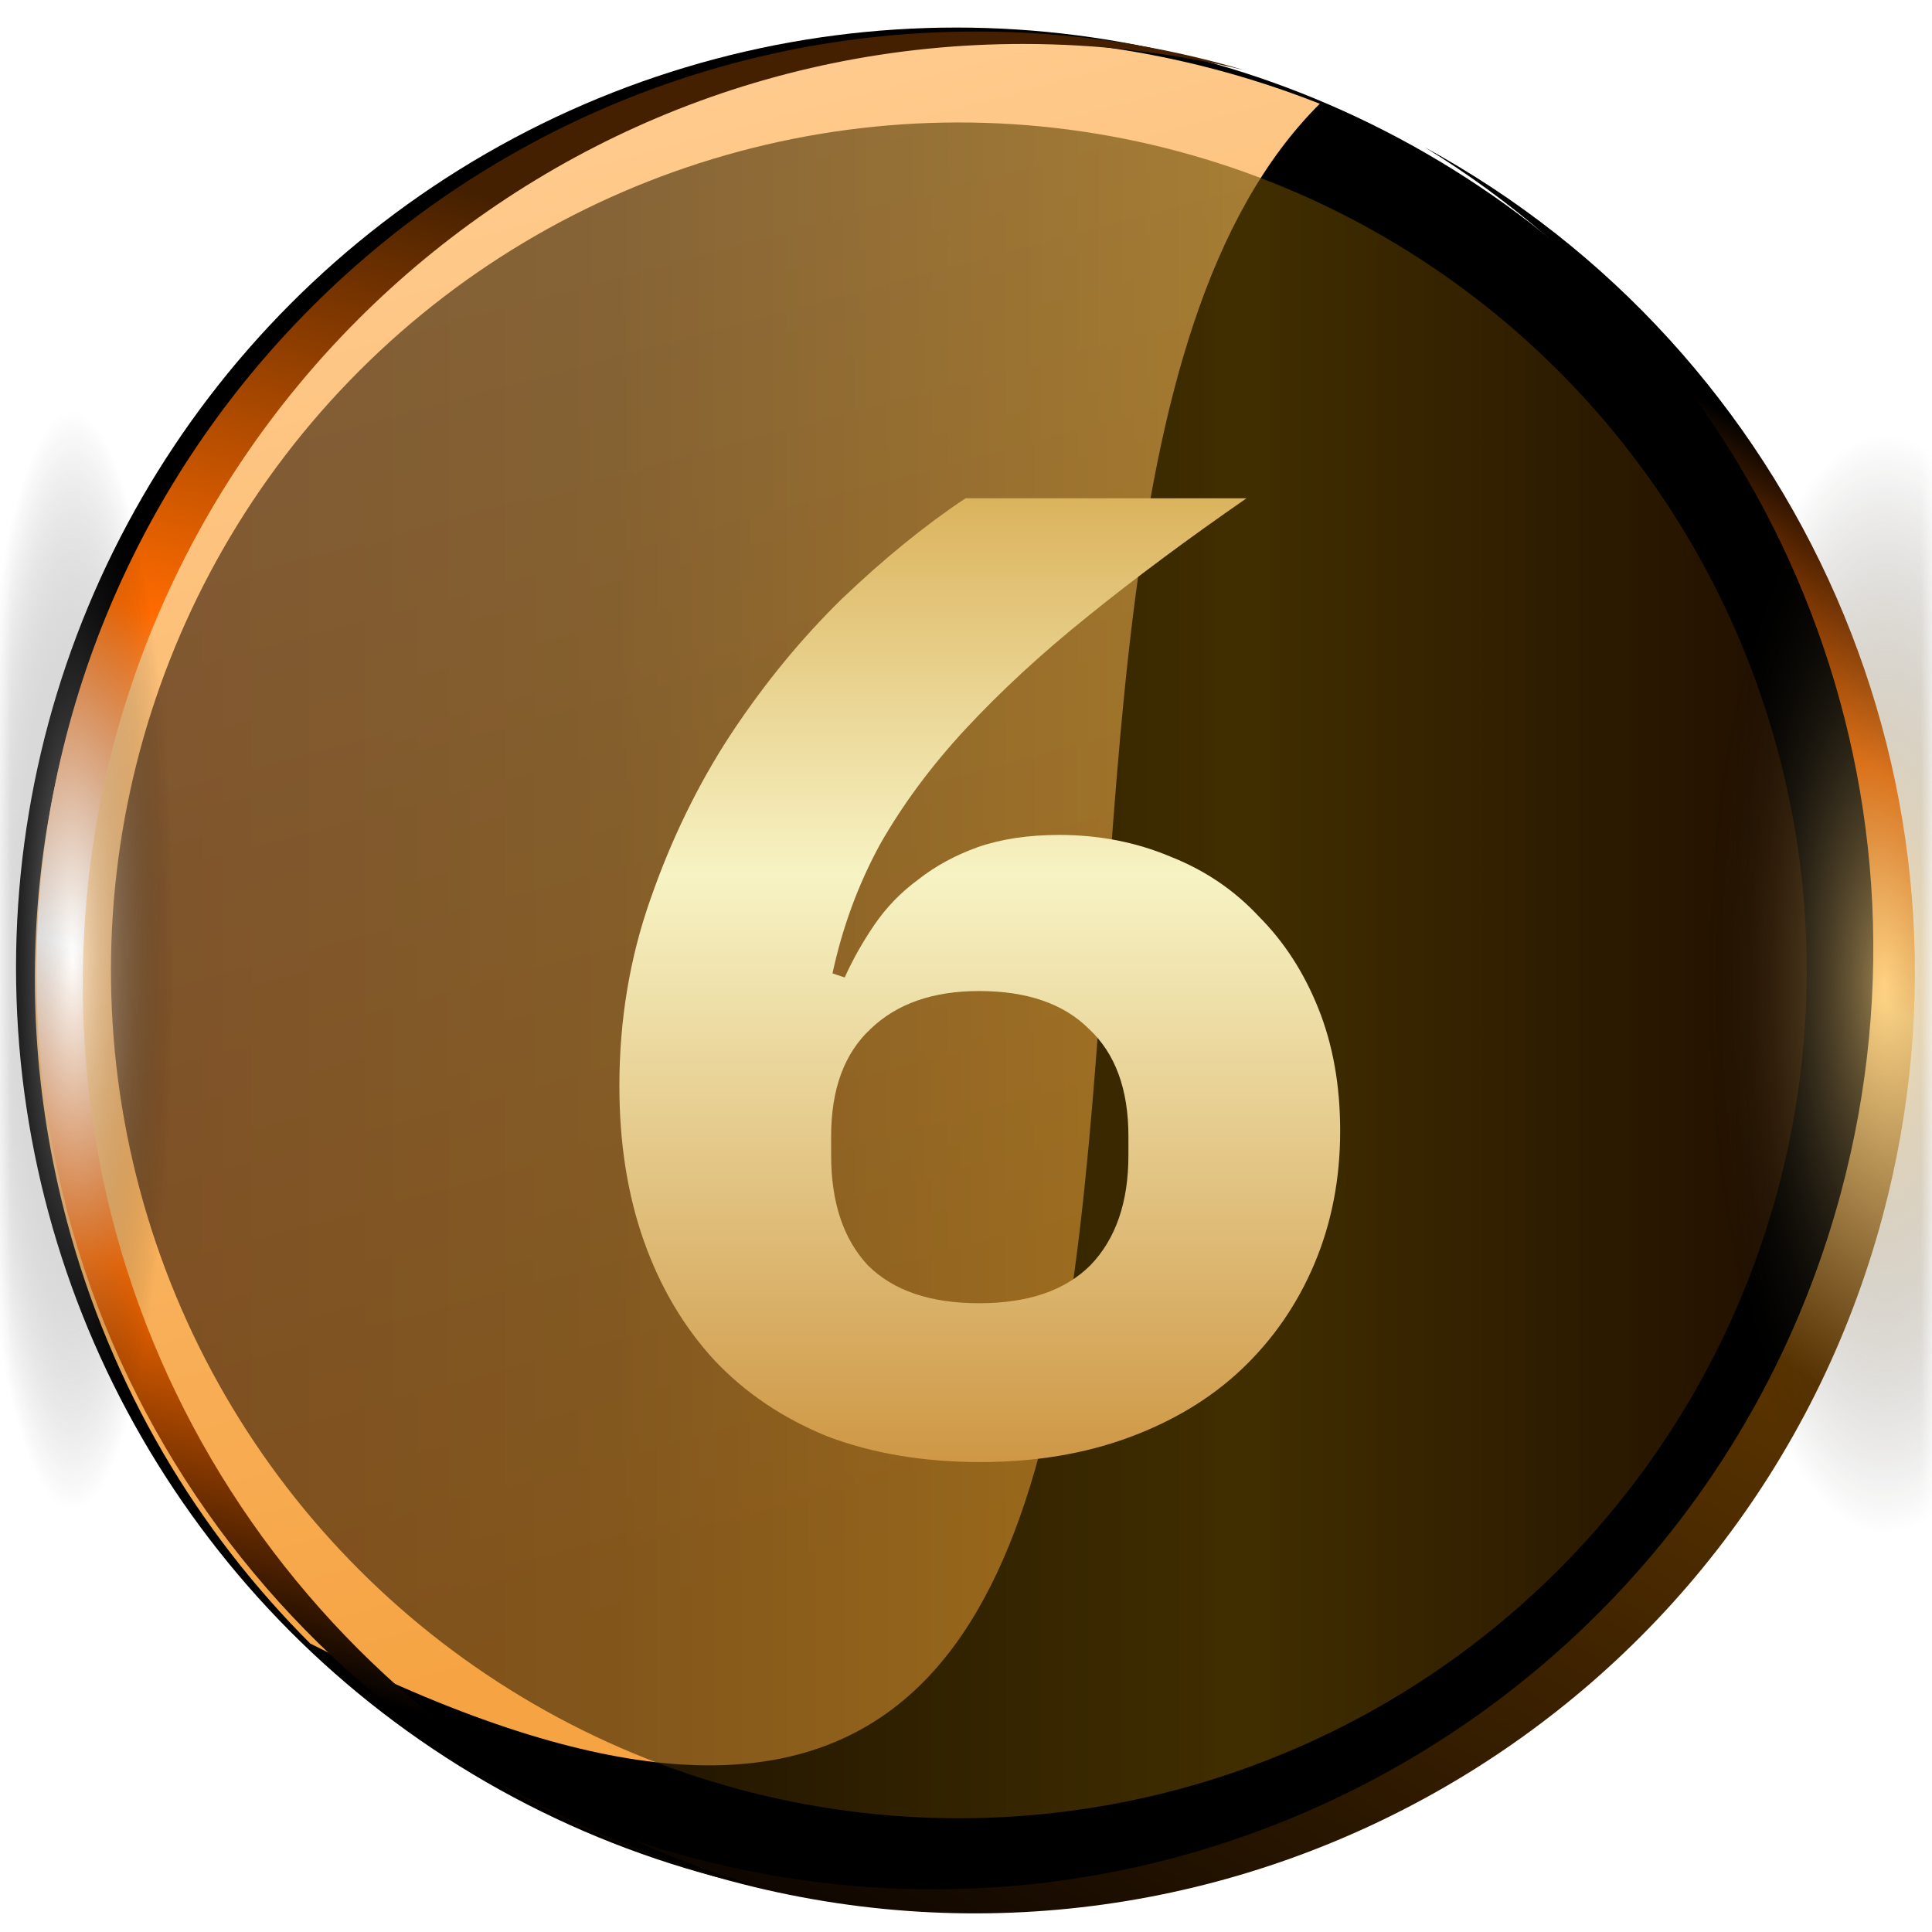
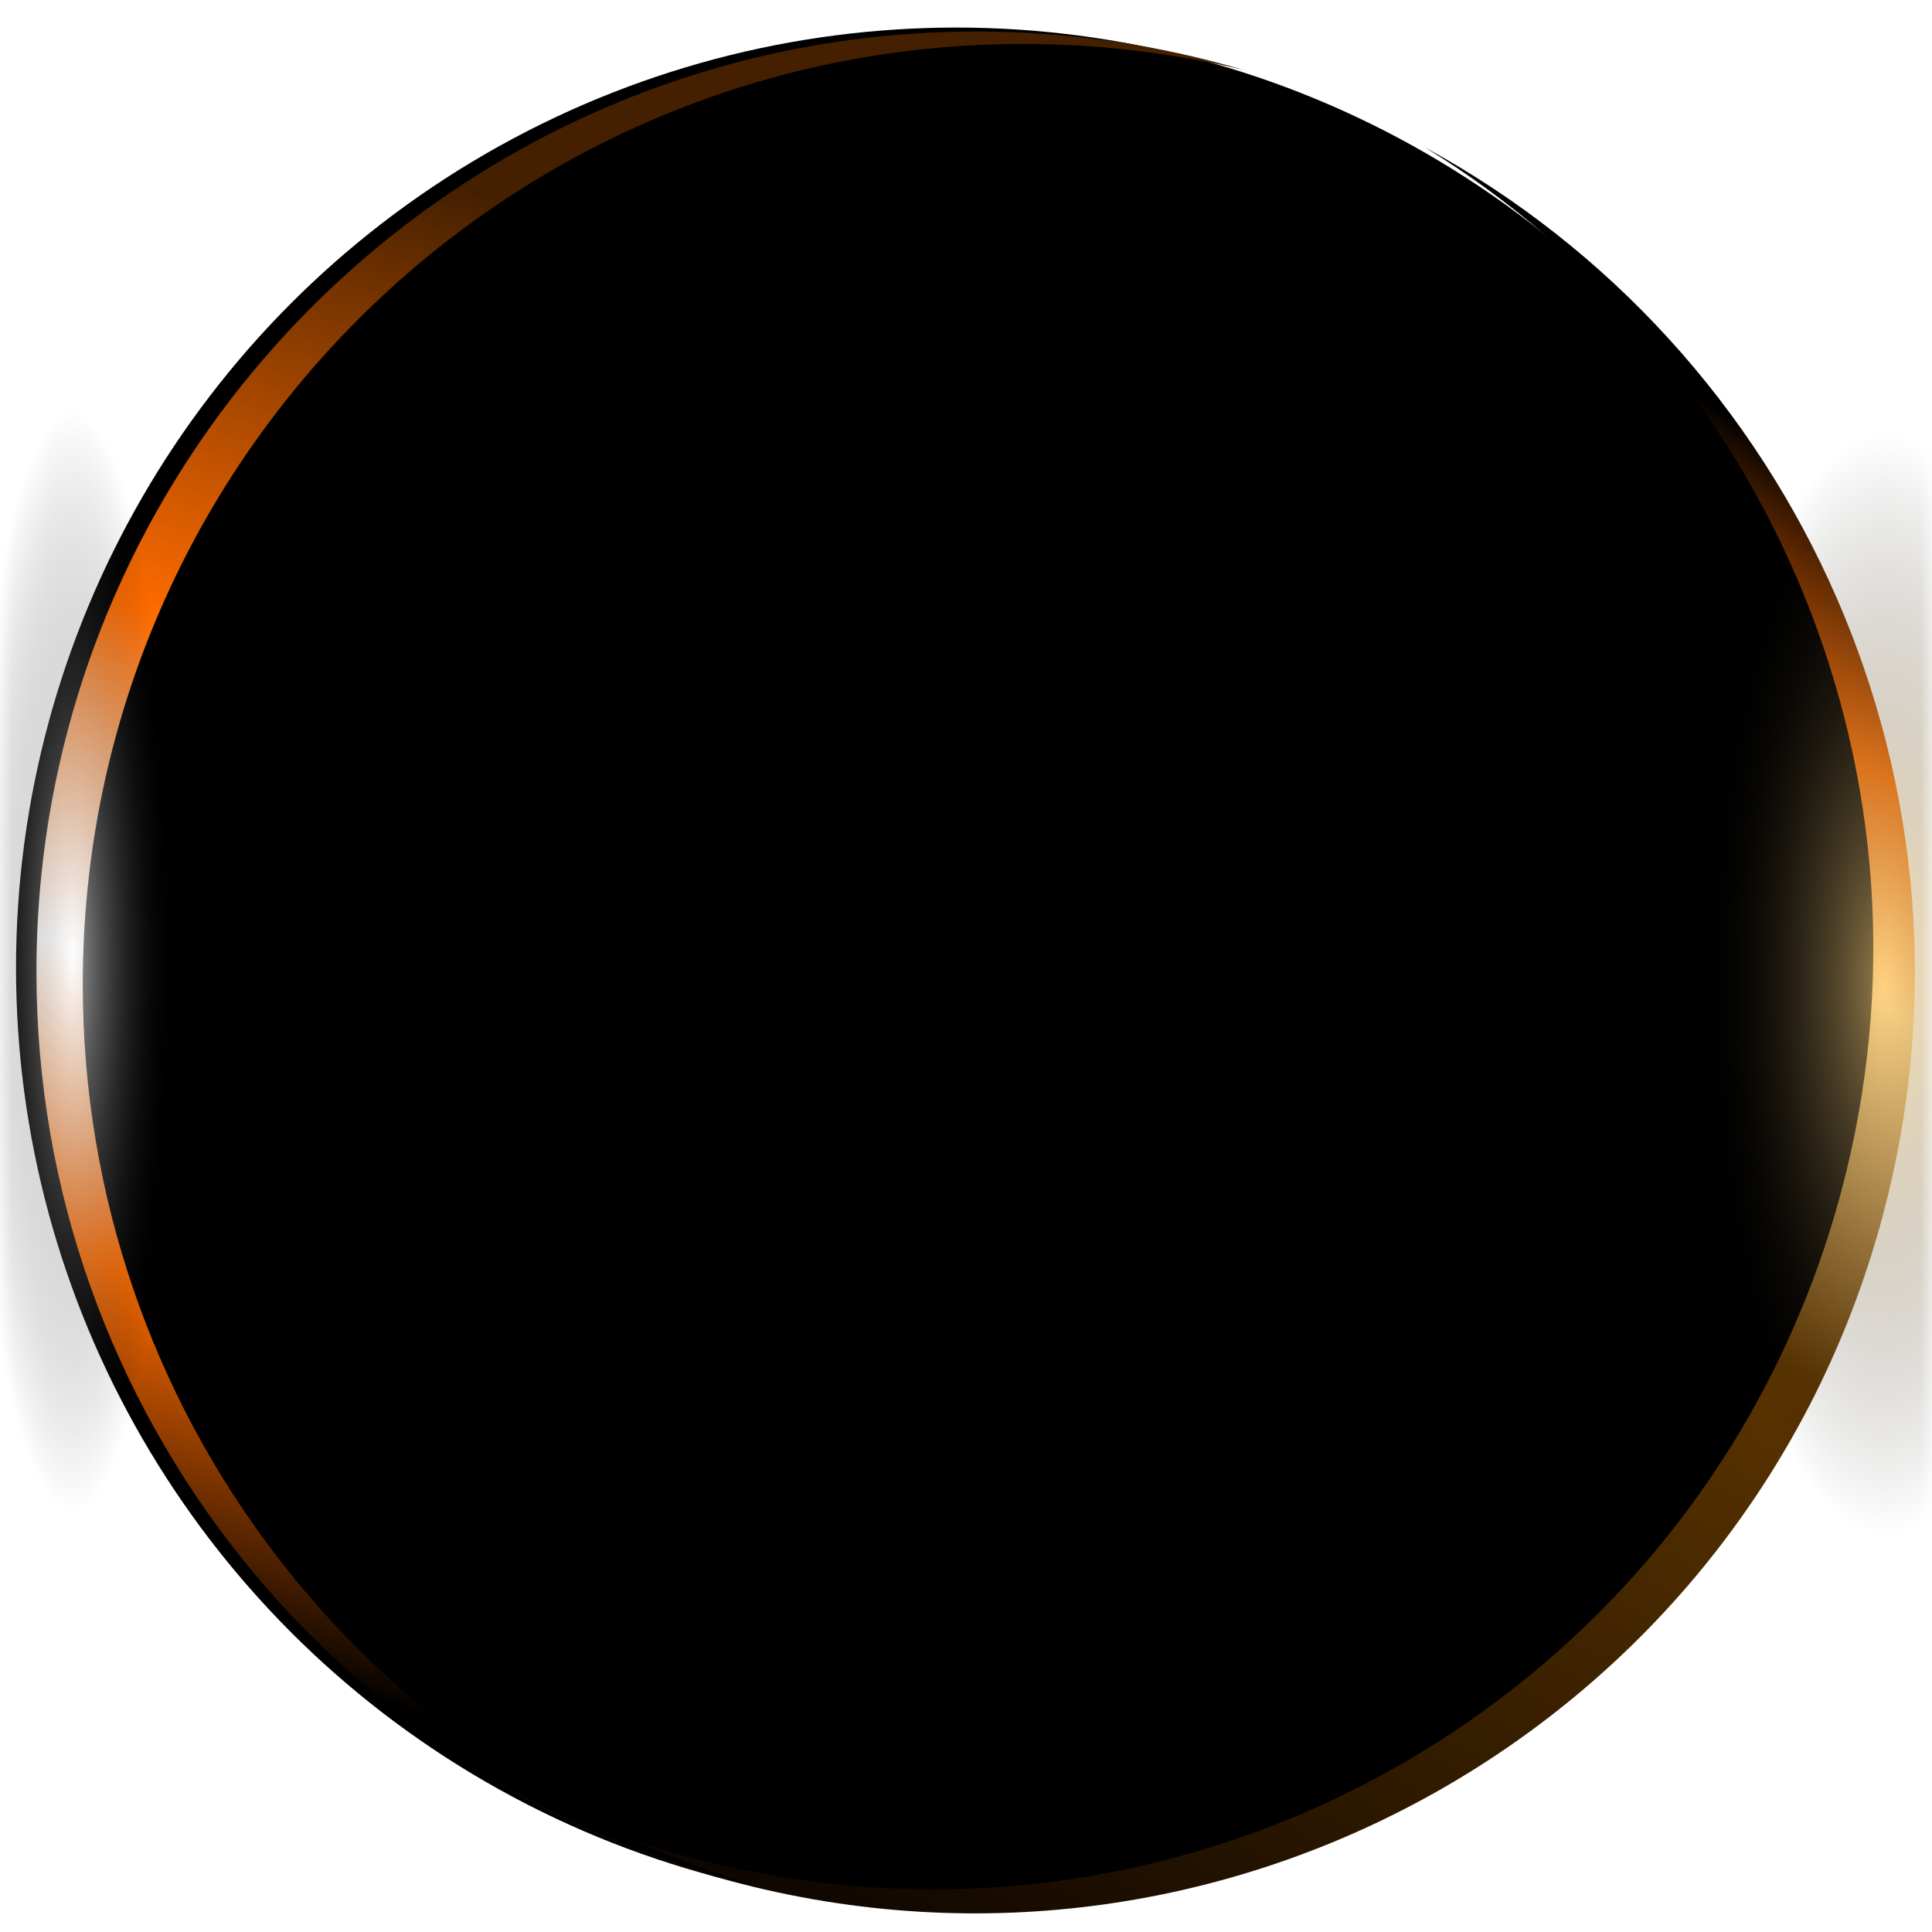
<svg xmlns="http://www.w3.org/2000/svg" width="88" height="88" viewBox="0 0 88 88" fill="none">
  <mask id="mask0_14050_66112" style="mask-type:alpha" maskUnits="userSpaceOnUse" x="0" y="0" width="88" height="88">
    <rect width="88" height="88" fill="#D9D9D9" />
  </mask>
  <g mask="url(#mask0_14050_66112)">
    <ellipse cx="43.557" cy="44.082" rx="42.827" ry="42.827" fill="url(#paint0_linear_14050_66112)" />
-     <path d="M3.057 55.661C-3.065 32.815 10.493 9.332 33.34 3.21C42.555 0.741 51.873 1.473 60.115 4.725C39.56 25.185 66.379 101.406 14.133 74.862C8.983 69.721 5.075 63.196 3.057 55.661Z" fill="url(#paint1_linear_14050_66112)" style="mix-blend-mode:overlay" />
    <g opacity="0.6" filter="url(#filter0_f_14050_66112)">
-       <circle cx="43.674" cy="44.199" r="38.62" transform="rotate(-135 43.674 44.199)" fill="url(#paint2_linear_14050_66112)" style="mix-blend-mode:overlay" />
-     </g>
+       </g>
    <path fill-rule="evenodd" clip-rule="evenodd" d="M21.985 80.83C24.904 82.418 28.055 83.689 31.405 84.587C54.252 90.709 77.735 77.151 83.857 54.304C88.883 35.546 80.643 16.359 64.888 6.704C81.868 15.943 90.975 35.903 85.751 55.399C79.629 78.245 56.145 91.803 33.299 85.682C29.21 84.586 25.419 82.934 21.985 80.83Z" fill="url(#paint3_linear_14050_66112)" />
    <path fill-rule="evenodd" clip-rule="evenodd" d="M56.67 3.194C53.44 2.415 50.067 2.002 46.597 2.002C22.945 2.002 3.77 21.177 3.77 44.829C3.77 64.249 16.696 80.65 34.413 85.898C15.621 81.368 1.66 64.445 1.66 44.263C1.66 20.61 20.834 1.436 44.487 1.436C48.719 1.436 52.809 2.05 56.67 3.194Z" fill="url(#paint4_linear_14050_66112)" />
    <ellipse cx="3.305" cy="43.764" rx="4.637" ry="24.989" fill="url(#paint5_radial_14050_66112)" fill-opacity="0.6" style="mix-blend-mode:plus-lighter" />
    <ellipse cx="85.852" cy="44.827" rx="8.35" ry="25.022" fill="url(#paint6_radial_14050_66112)" fill-opacity="0.6" style="mix-blend-mode:plus-lighter" />
-     <path d="M44.658 66.595C42.062 66.595 39.733 66.203 37.672 65.42C35.652 64.596 33.941 63.442 32.54 61.958C31.138 60.433 30.067 58.619 29.325 56.517C28.583 54.415 28.212 52.065 28.212 49.468C28.212 46.459 28.686 43.615 29.634 40.936C30.582 38.215 31.798 35.721 33.282 33.454C34.807 31.146 36.497 29.085 38.352 27.271C40.248 25.458 42.123 23.933 43.978 22.696H56.777C54.098 24.551 51.686 26.344 49.543 28.075C47.441 29.765 45.586 31.476 43.978 33.207C42.412 34.897 41.114 36.649 40.083 38.462C39.094 40.276 38.372 42.234 37.919 44.336L38.475 44.522C38.846 43.697 39.3 42.894 39.836 42.111C40.372 41.327 41.031 40.647 41.814 40.07C42.597 39.452 43.504 38.957 44.535 38.586C45.606 38.215 46.843 38.03 48.245 38.03C50.058 38.03 51.748 38.359 53.315 39.019C54.881 39.637 56.221 40.544 57.334 41.739C58.488 42.894 59.395 44.295 60.054 45.944C60.714 47.593 61.043 49.448 61.043 51.509C61.043 53.693 60.652 55.713 59.868 57.568C59.085 59.423 57.972 61.03 56.53 62.391C55.128 63.71 53.418 64.74 51.398 65.482C49.378 66.224 47.132 66.595 44.658 66.595ZM44.597 59.361C46.822 59.361 48.513 58.784 49.667 57.63C50.821 56.434 51.398 54.765 51.398 52.621V51.756C51.398 49.612 50.8 47.984 49.605 46.871C48.451 45.717 46.781 45.14 44.597 45.14C42.494 45.14 40.846 45.717 39.65 46.871C38.455 47.984 37.857 49.612 37.857 51.756V52.621C37.857 54.765 38.414 56.434 39.527 57.63C40.681 58.784 42.371 59.361 44.597 59.361Z" fill="url(#paint7_linear_14050_66112)" />
  </g>
  <defs>
    <filter id="filter0_f_14050_66112" x="-6.386" y="-5.86" width="100.119" height="100.117" filterUnits="userSpaceOnUse" color-interpolation-filters="sRGB">
      <feFlood flood-opacity="0" result="BackgroundImageFix" />
      <feBlend mode="normal" in="SourceGraphic" in2="BackgroundImageFix" result="shape" />
      <feGaussianBlur stdDeviation="5.719" result="effect1_foregroundBlur_14050_66112" />
    </filter>
    <linearGradient id="paint0_linear_14050_66112" x1="21.251" y1="6.609" x2="82.279" y2="67.637" gradientUnits="userSpaceOnUse">
      <stop />
      <stop offset="1" />
    </linearGradient>
    <linearGradient id="paint1_linear_14050_66112" x1="42.408" y1="70.618" x2="24.947" y2="5.454" gradientUnits="userSpaceOnUse">
      <stop stop-color="#F6A443" />
      <stop offset="1" stop-color="#FFCB8E" />
    </linearGradient>
    <linearGradient id="paint2_linear_14050_66112" x1="16.966" y1="78.812" x2="76.899" y2="18.88" gradientUnits="userSpaceOnUse">
      <stop stop-color="#2B0E00" />
      <stop offset="0.358" stop-color="#6C4D00" />
      <stop offset="0.702" stop-color="#352100" />
      <stop offset="0.99" stop-color="#2B0E00" />
    </linearGradient>
    <linearGradient id="paint3_linear_14050_66112" x1="35.45" y1="88.893" x2="76.589" y2="17.608" gradientUnits="userSpaceOnUse">
      <stop stop-color="#0B0400" />
      <stop offset="0.56" stop-color="#5B3400" />
      <stop offset="0.76" stop-color="#FFD388" />
      <stop offset="0.87" stop-color="#FF6B00" />
      <stop offset="1" />
    </linearGradient>
    <linearGradient id="paint4_linear_14050_66112" x1="37.756" y1="13.143" x2="20.285" y2="78.392" gradientUnits="userSpaceOnUse">
      <stop stop-color="#452000" />
      <stop offset="0.33" stop-color="#FF6B00" />
      <stop offset="0.56" stop-color="white" />
      <stop offset="0.76" stop-color="#FF6B00" />
      <stop offset="1" />
    </linearGradient>
    <radialGradient id="paint5_radial_14050_66112" cx="0" cy="0" r="1" gradientUnits="userSpaceOnUse" gradientTransform="translate(3.305 43.764) rotate(90) scale(24.989 4.637)">
      <stop stop-color="white" />
      <stop offset="1" stop-opacity="0" />
    </radialGradient>
    <radialGradient id="paint6_radial_14050_66112" cx="0" cy="0" r="1" gradientUnits="userSpaceOnUse" gradientTransform="translate(85.852 44.827) rotate(90) scale(25.022 8.35)">
      <stop stop-color="#FFD583" />
      <stop offset="1" stop-opacity="0" />
    </radialGradient>
    <linearGradient id="paint7_linear_14050_66112" x1="51.484" y1="16.484" x2="51.484" y2="71.503" gradientUnits="userSpaceOnUse">
      <stop stop-color="#D19C38" />
      <stop offset="0.425" stop-color="#F7F3C4" />
      <stop offset="1" stop-color="#C7872E" />
    </linearGradient>
  </defs>
</svg>